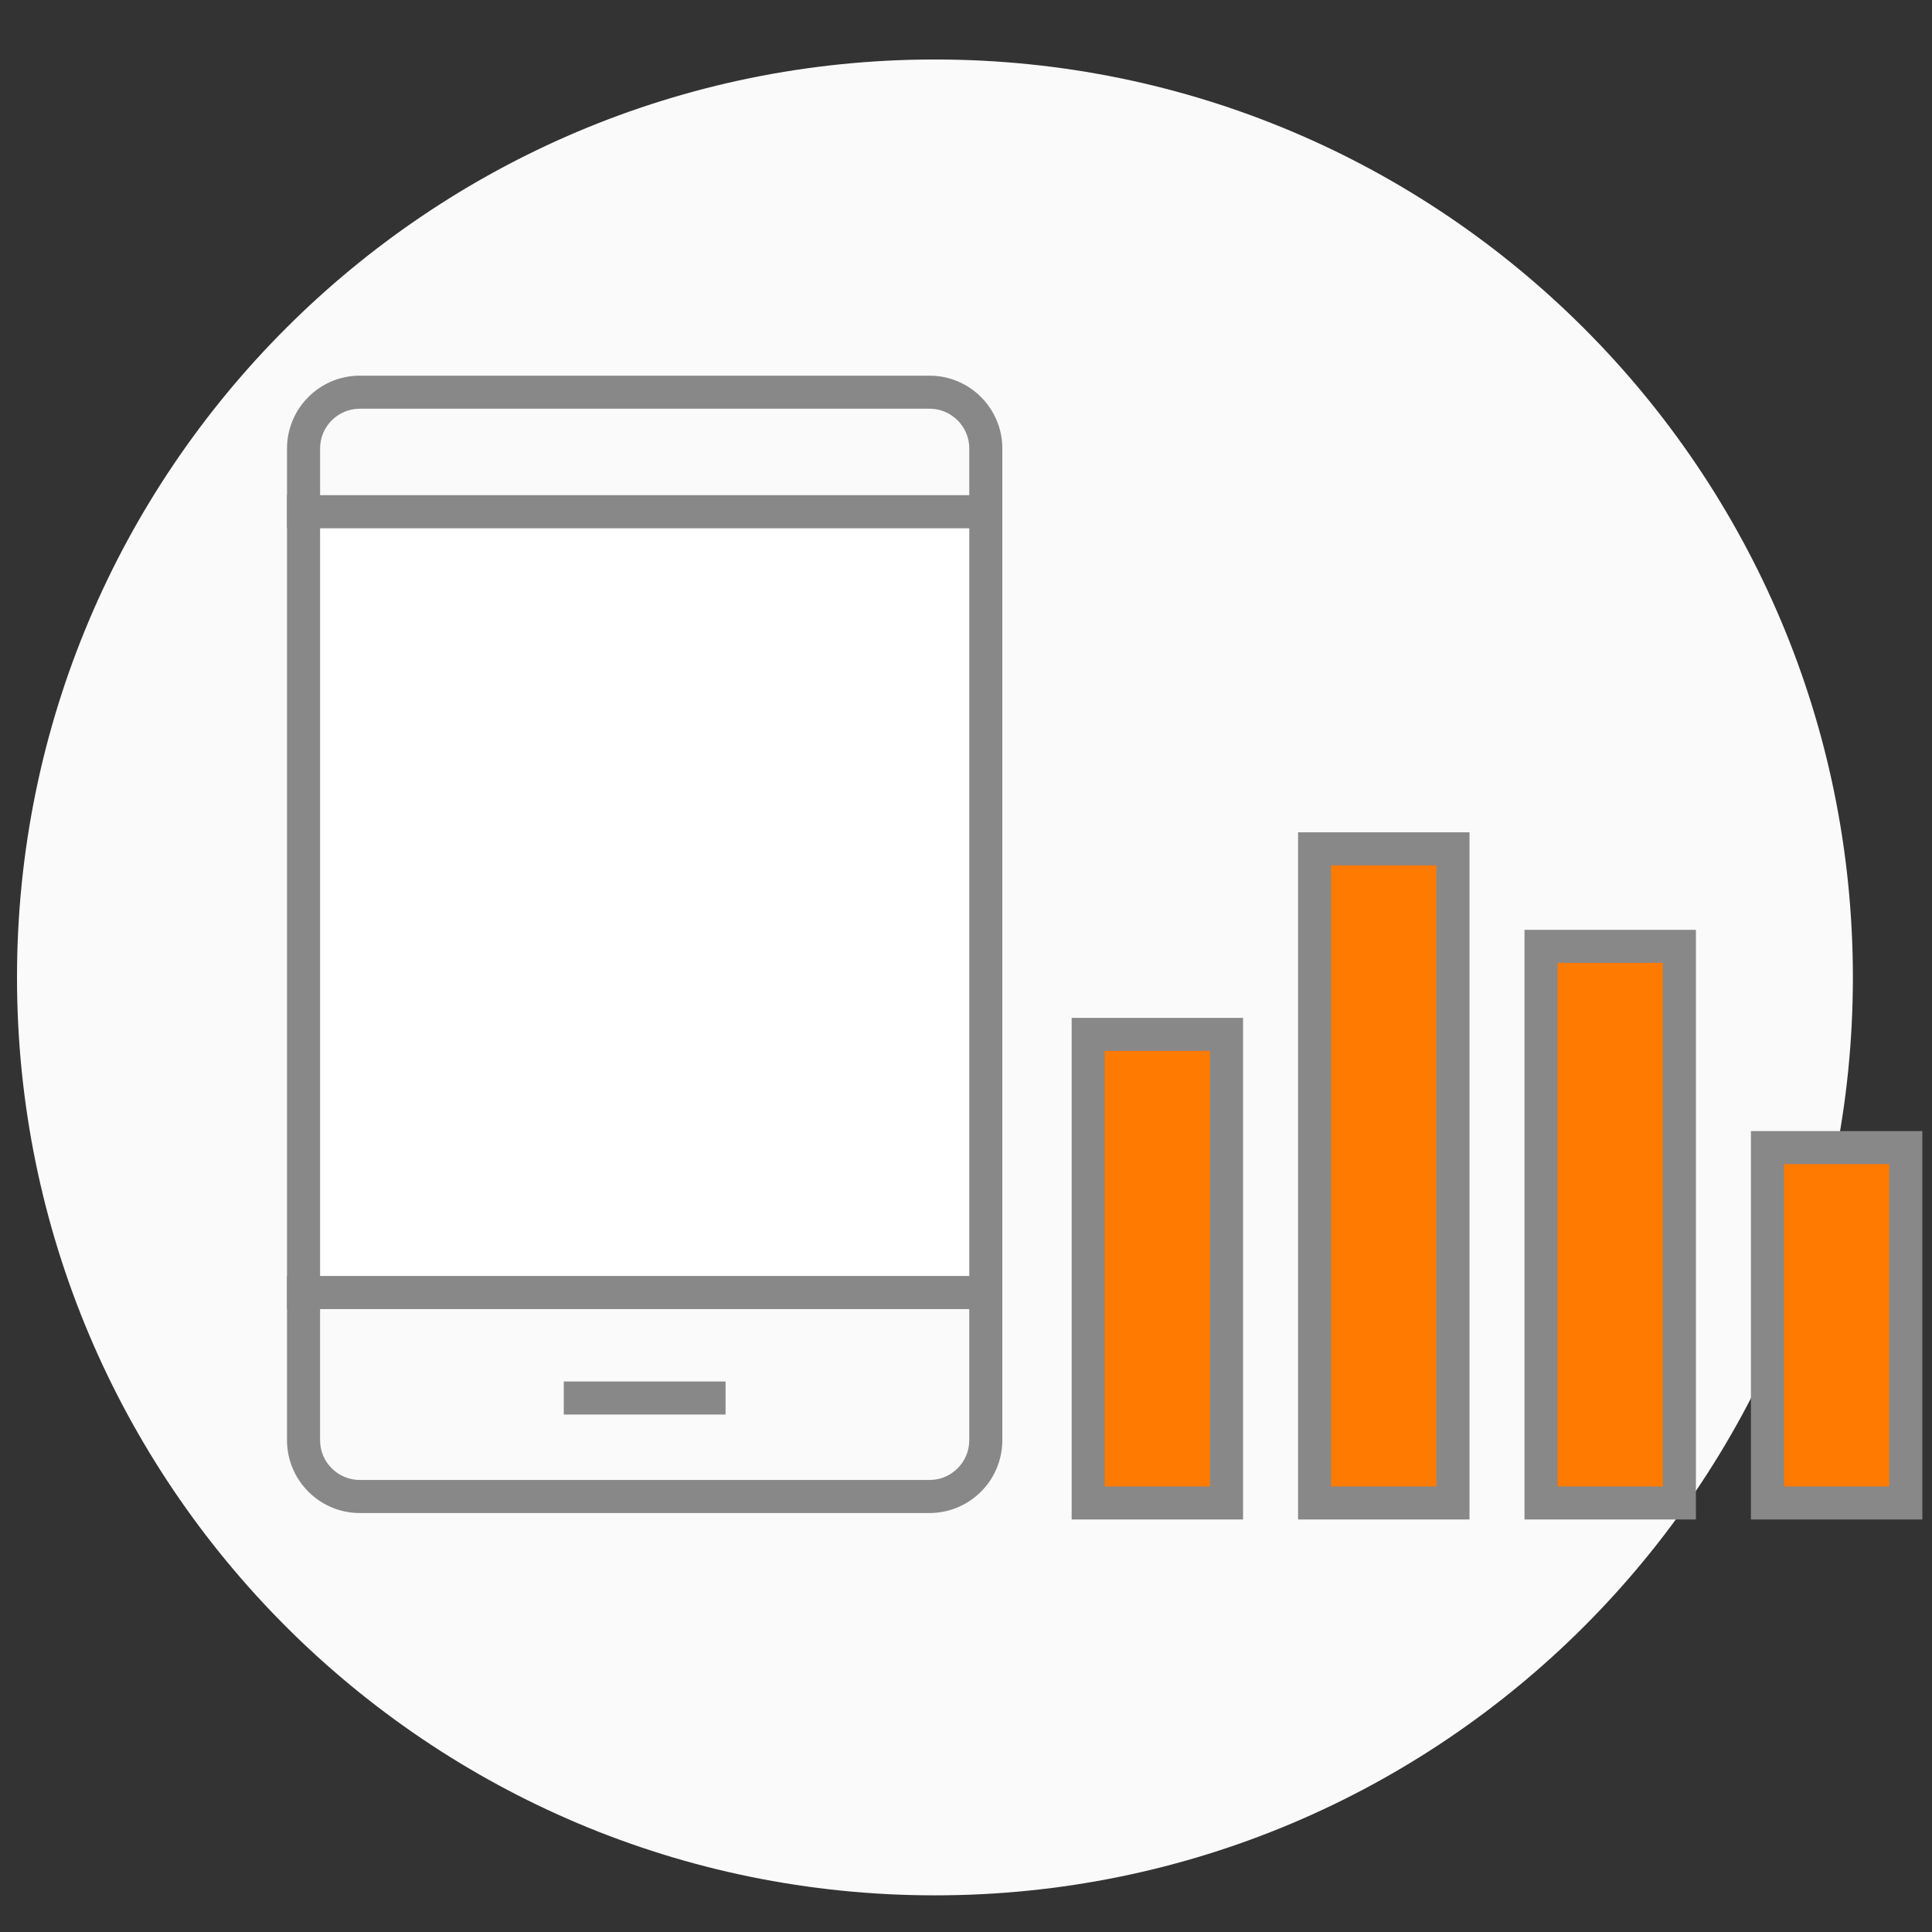
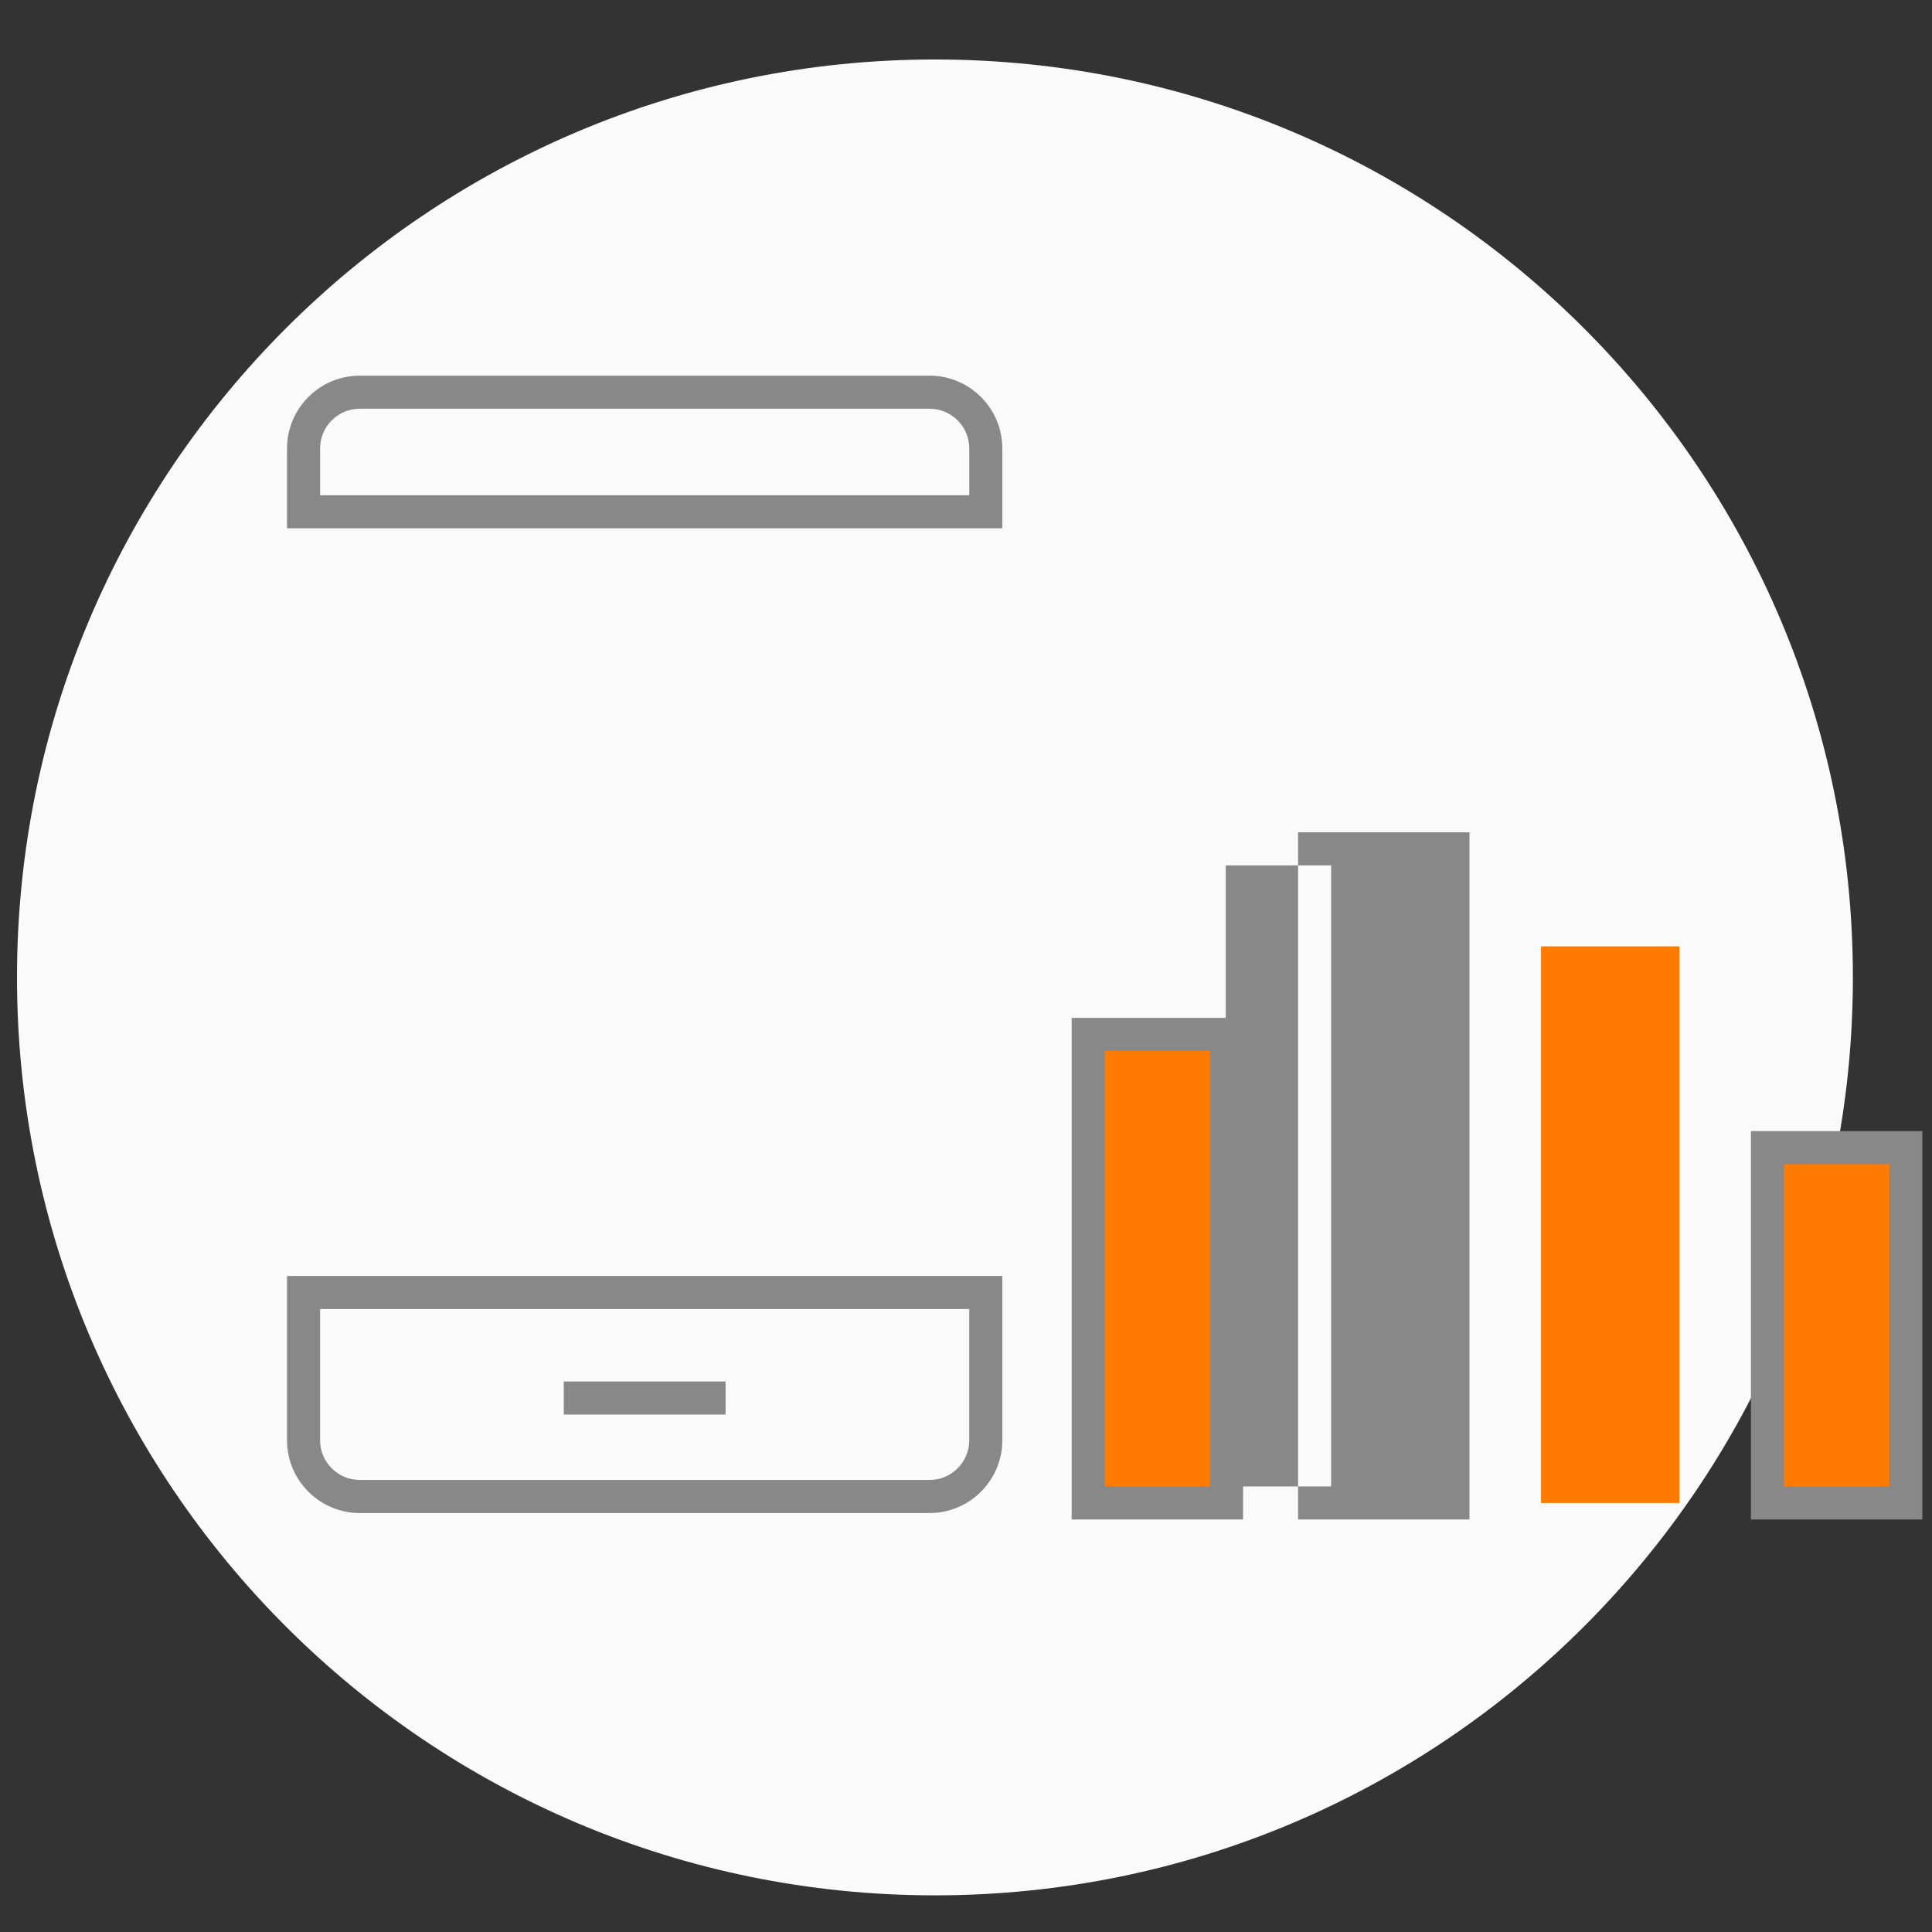
<svg xmlns="http://www.w3.org/2000/svg" version="1.1" id="레이어_1" x="0px" y="0px" viewBox="0 0 100 100" style="enable-background:new 0 0 100 100;" xml:space="preserve">
  <rect x="0" y="0" width="100" height="100" fill="#333333" stroke="none" />
  <g>
    <path style="fill:#FAFAFA;" d="M95.905,50.591c0,26.24-21.272,47.512-47.513,47.512c-26.24,0-47.512-21.272-47.512-47.512   c0-26.24,21.272-47.512,47.512-47.512C74.633,3.079,95.905,24.351,95.905,50.591z" />
    <path style="fill:#888888;" d="M51.88,27.345H14.856v-4.133c0-2.077,1.69-3.768,3.767-3.768h29.49c2.077,0,3.767,1.69,3.767,3.768   V27.345z M16.567,25.634H50.17v-2.422c0-1.134-0.923-2.057-2.056-2.057h-29.49c-1.134,0-2.056,0.923-2.056,2.057V25.634z" />
    <path style="fill:#888888;" d="M48.113,78.314h-29.49c-2.077,0-3.767-1.69-3.767-3.768v-8.501H51.88v8.501   C51.88,76.624,50.191,78.314,48.113,78.314z M16.567,67.756v6.79c0,1.134,0.922,2.057,2.056,2.057h29.49   c1.134,0,2.056-0.923,2.056-2.057v-6.79H16.567z" />
-     <rect x="15.711" y="26.489" style="fill:#FFFFFF;" width="35.314" height="40.411" />
-     <path style="fill:#888888;" d="M51.88,67.756H14.856V25.634H51.88V67.756z M16.567,66.045H50.17V27.345H16.567V66.045z" />
    <rect x="29.181" y="71.506" style="fill:#888888;" width="8.374" height="1.711" />
    <rect x="56.324" y="53.541" style="fill:#FF7A00;" width="7.162" height="24.253" />
    <path style="fill:#888888;" d="M64.341,78.649h-8.872V52.686h8.872V78.649z M57.18,76.939h5.451V54.396H57.18V76.939z" />
-     <rect x="68.043" y="43.937" style="fill:#FF7A00;" width="7.163" height="33.857" />
-     <path style="fill:#888888;" d="M76.061,78.649h-8.874V43.081h8.874V78.649z M68.898,76.939h5.452V44.792h-5.452V76.939z" />
+     <path style="fill:#888888;" d="M76.061,78.649h-8.874V43.081h8.874V78.649z M68.898,76.939V44.792h-5.452V76.939z" />
    <rect x="79.763" y="48.983" style="fill:#FF7A00;" width="7.162" height="28.811" />
-     <path style="fill:#888888;" d="M87.78,78.649h-8.873V48.127h8.873V78.649z M80.618,76.939h5.451V49.838h-5.451V76.939z" />
    <rect x="91.483" y="59.4" style="fill:#FF7A00;" width="7.162" height="18.394" />
    <path style="fill:#888888;" d="M99.5,78.649h-8.872V58.545H99.5V78.649z M92.339,76.939h5.451V60.256h-5.451V76.939z" />
  </g>
</svg>